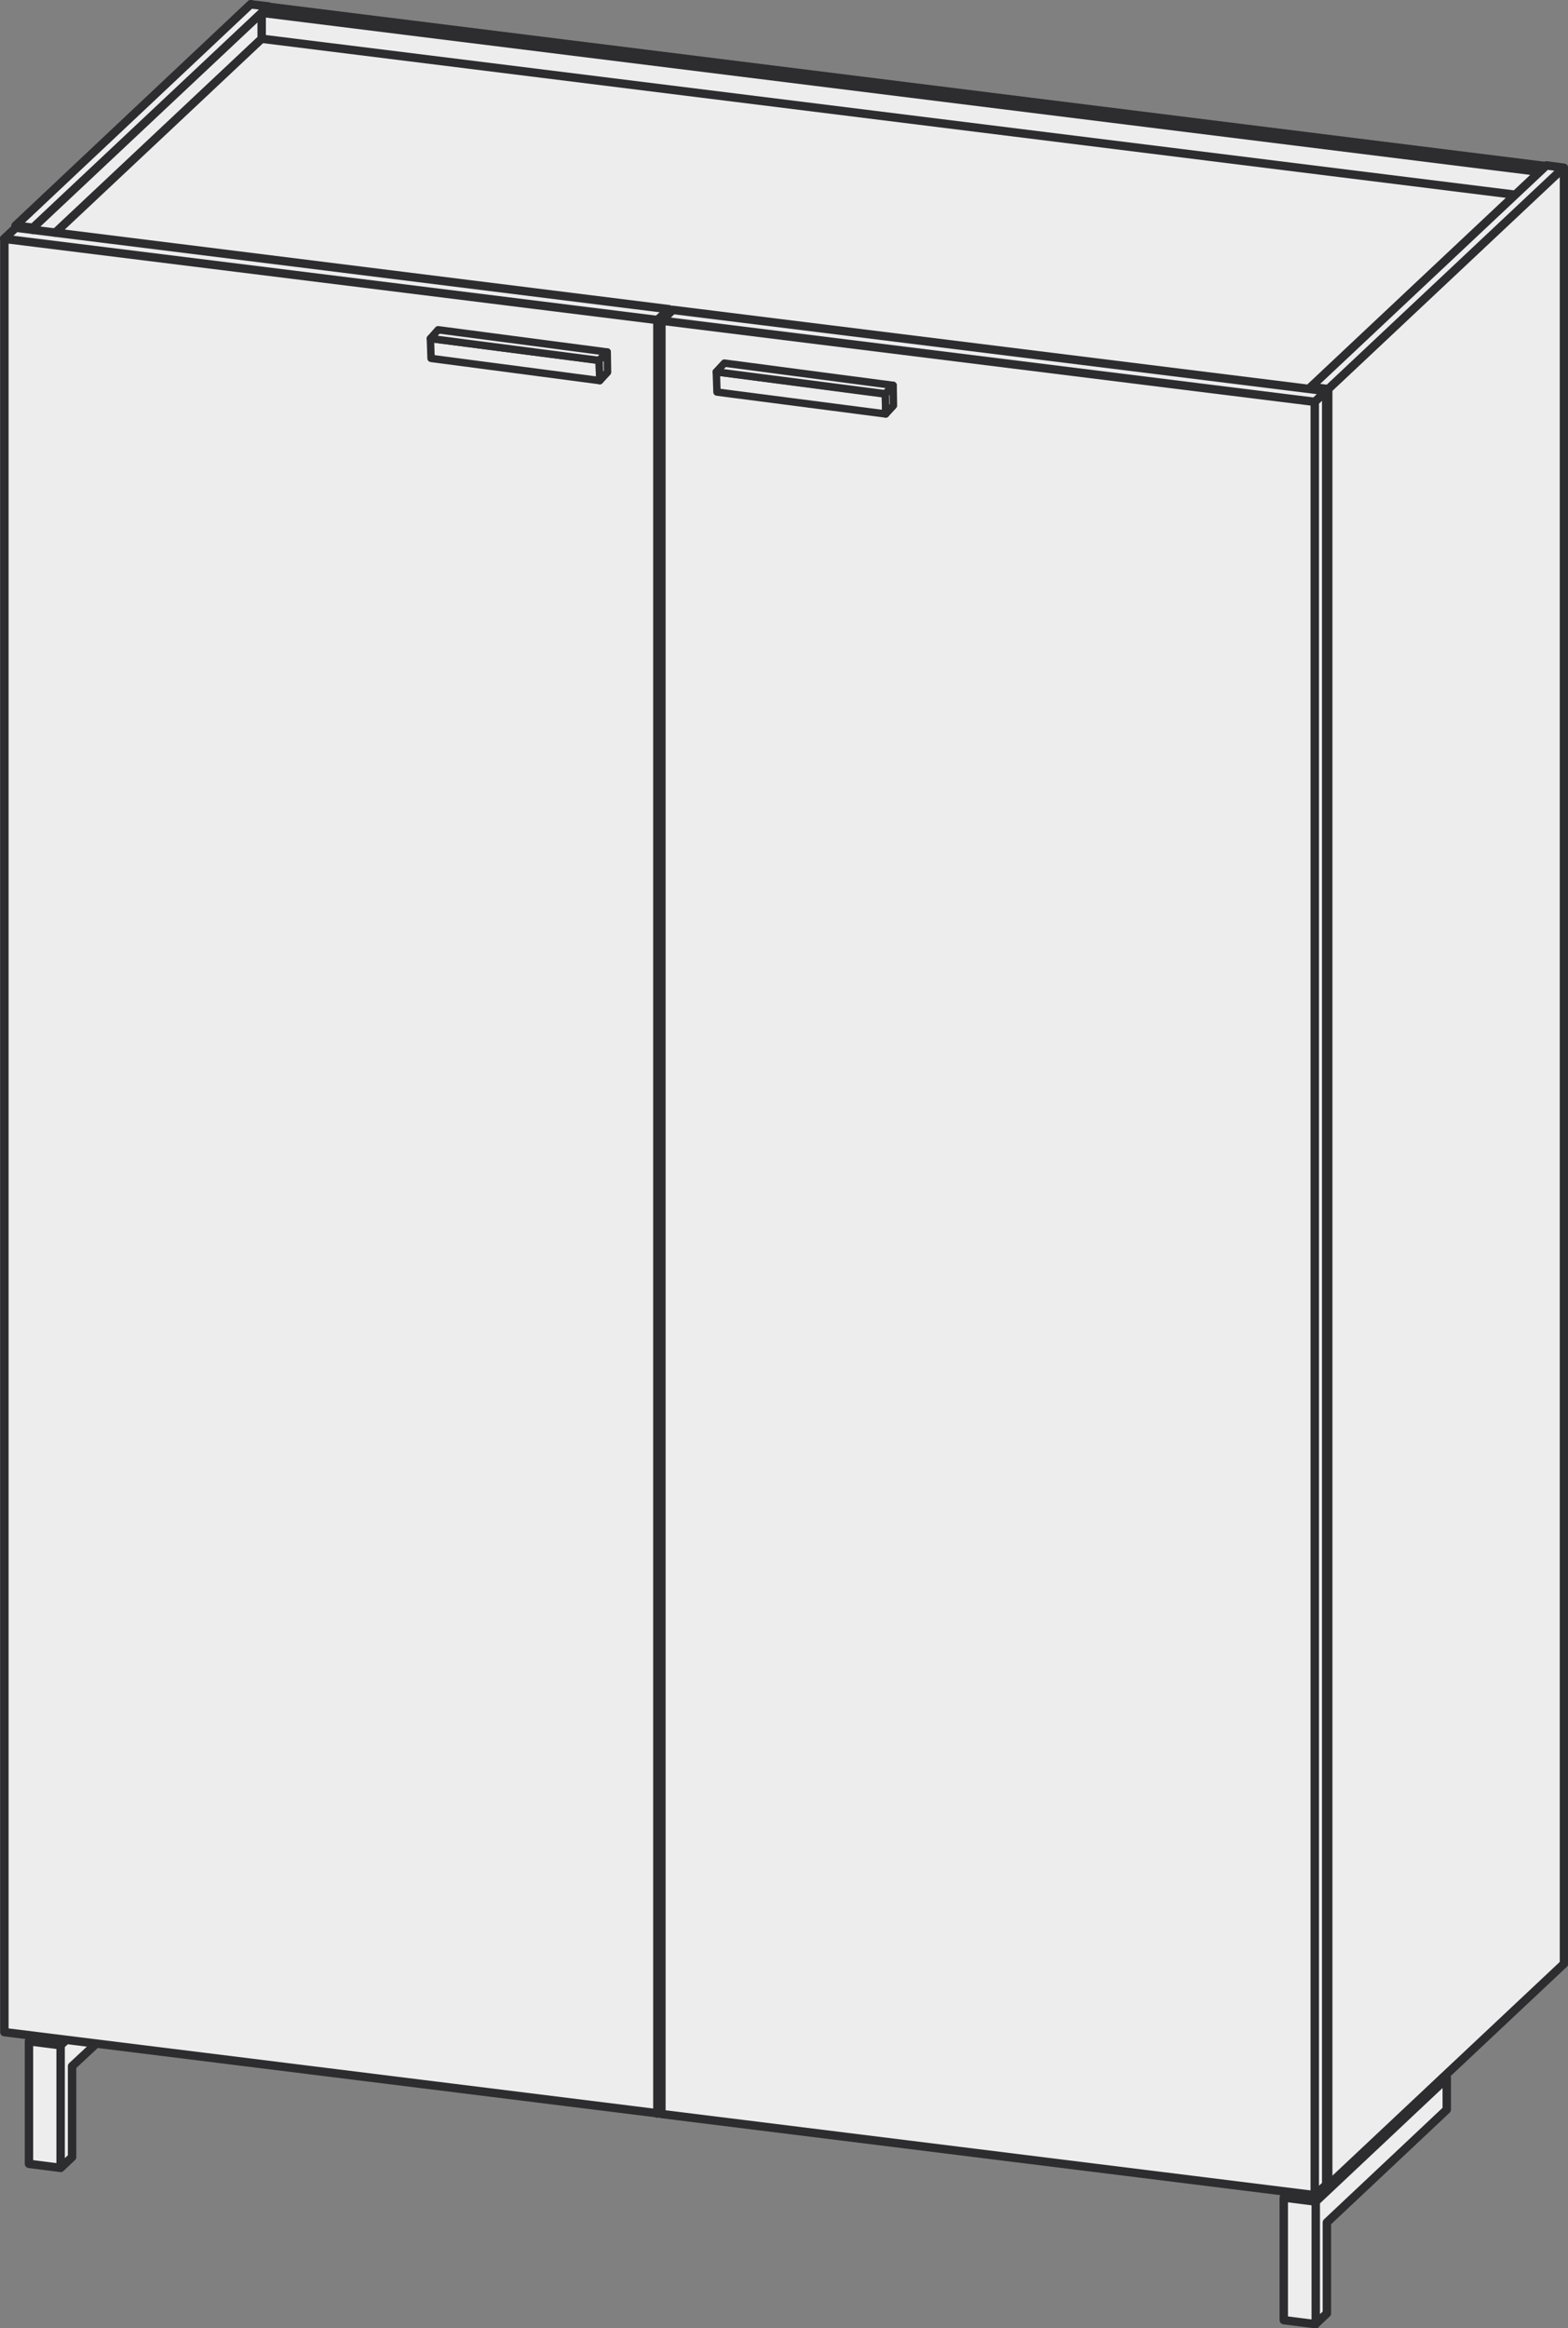
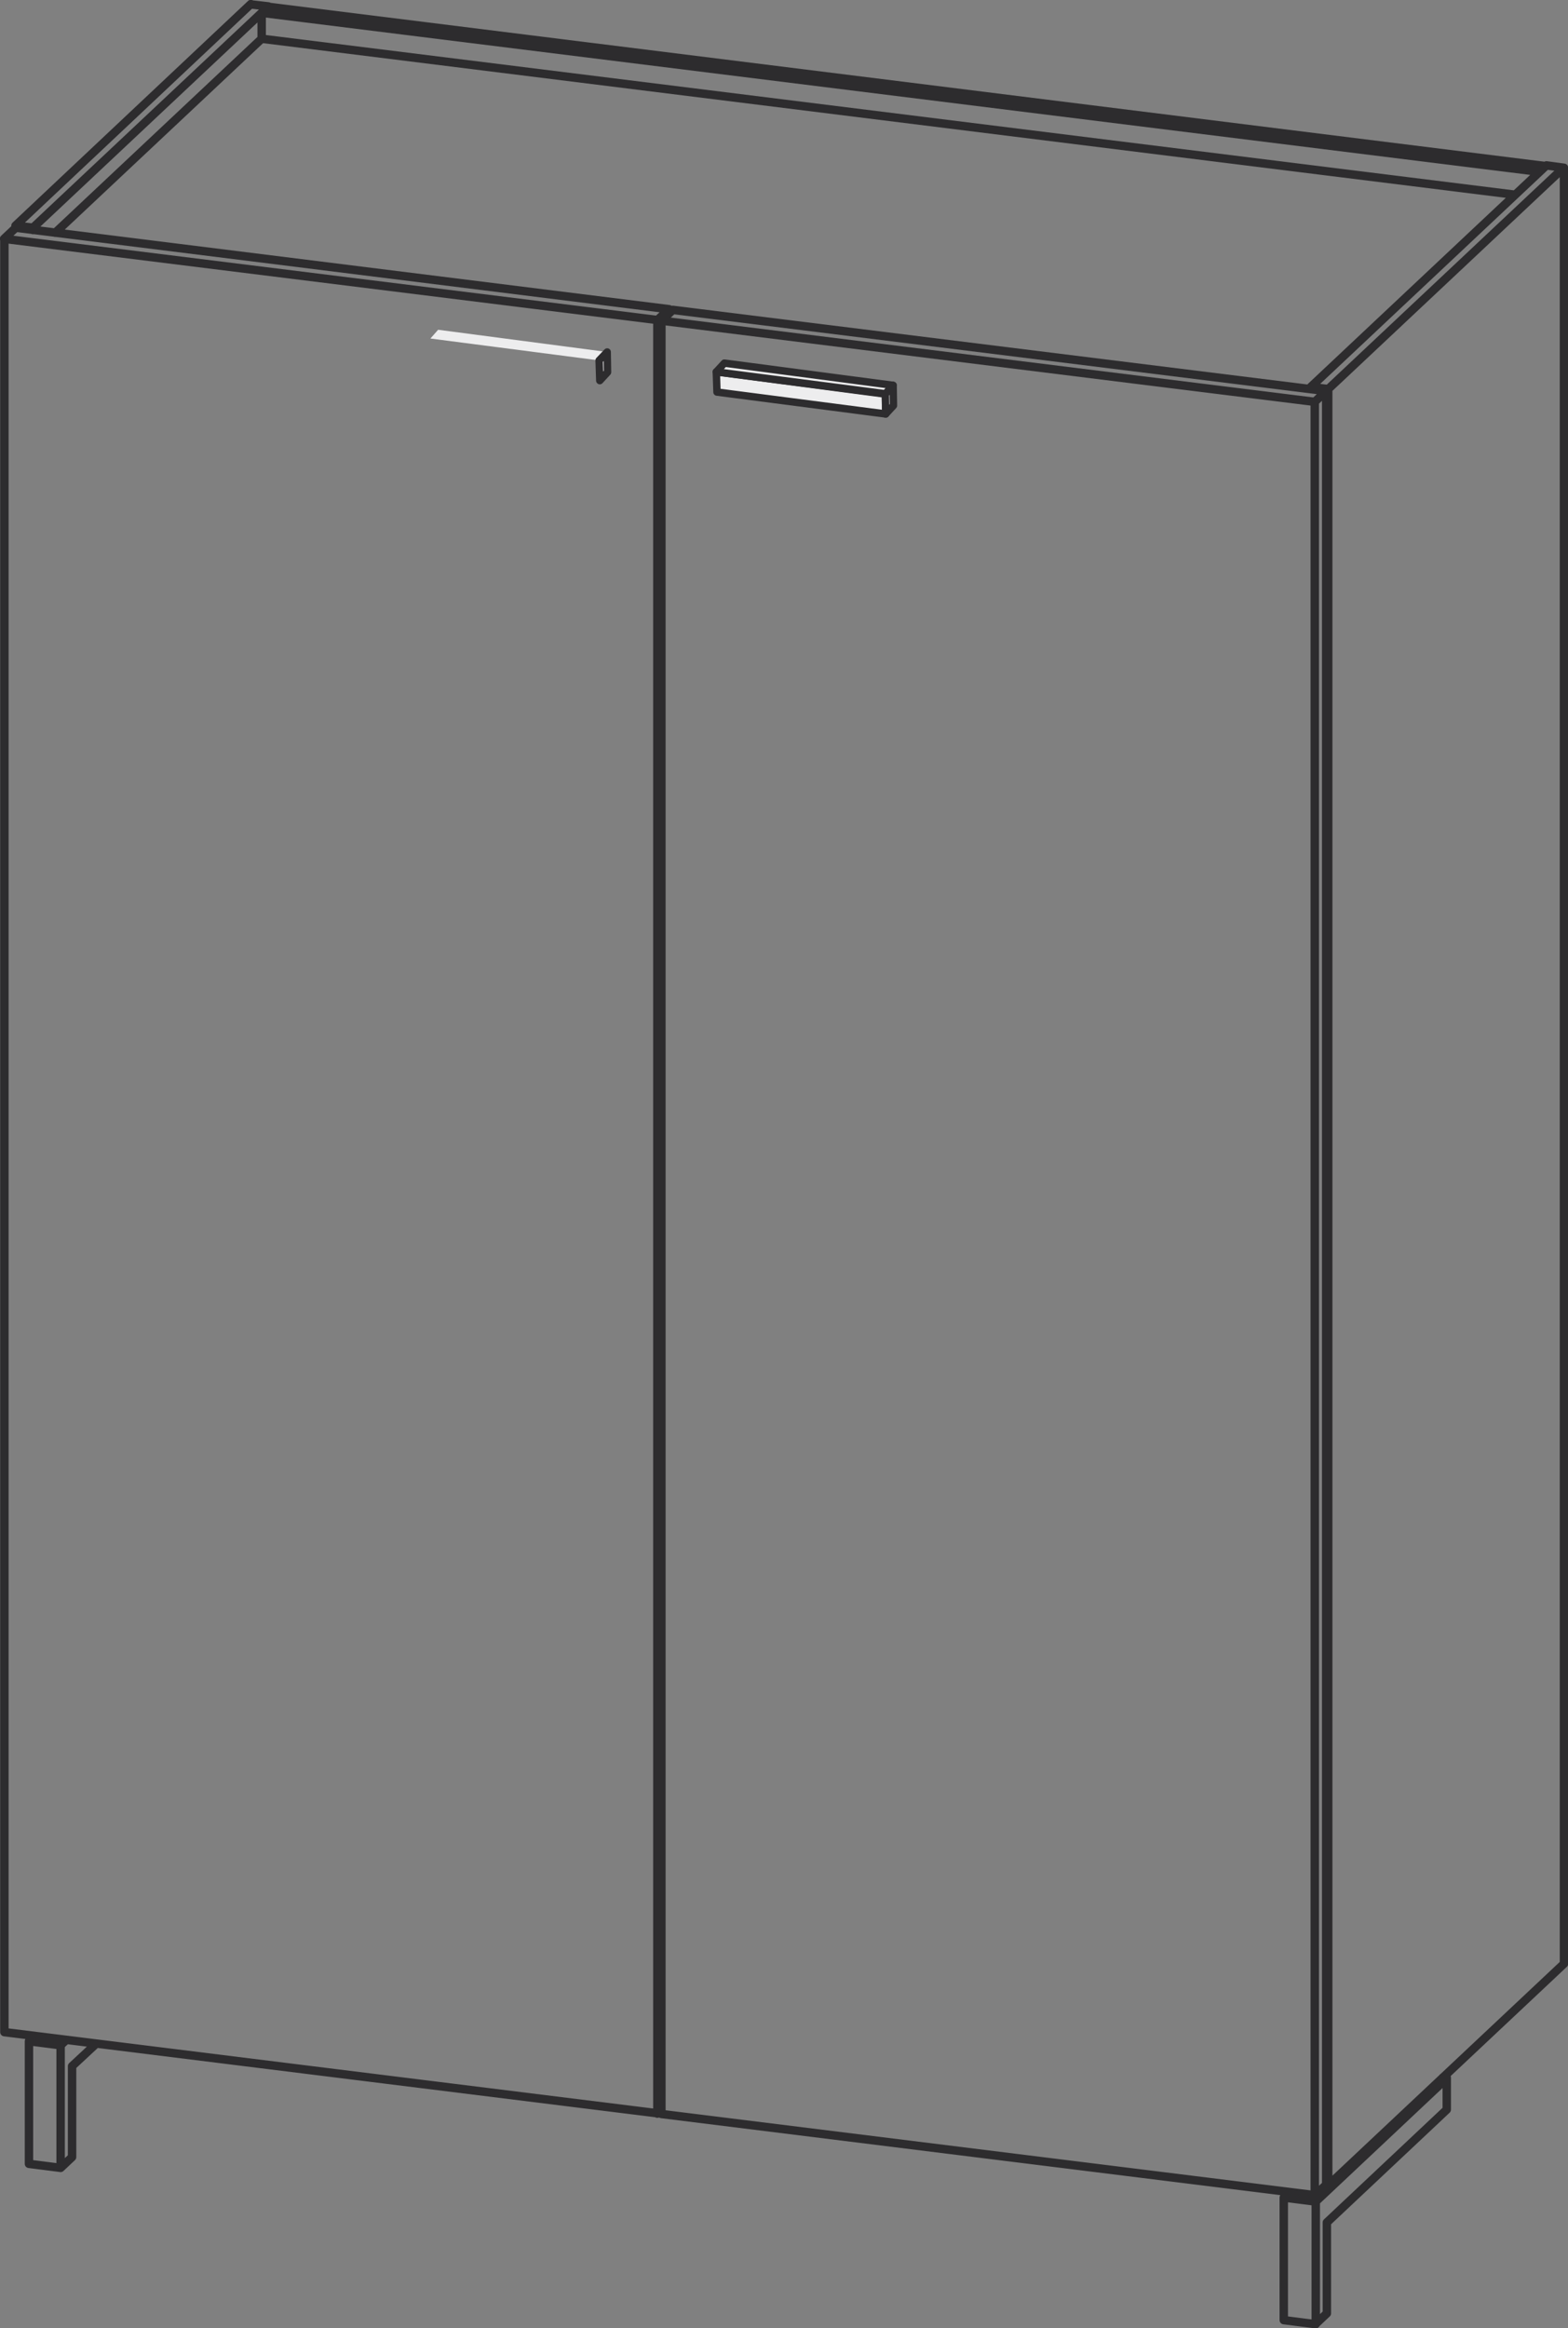
<svg xmlns="http://www.w3.org/2000/svg" id="Livello_1" data-name="Livello 1" viewBox="0 0 46.56 69.12">
  <rect x="0" y="0" width="46.56" height="69.12" fill="#808080" stroke="none" />
  <defs>
    <style>
      .cls-1 {
        stroke-width: .25px;
      }

      .cls-1, .cls-2 {
        fill: none;
        stroke: #2d2c2e;
        stroke-linecap: round;
        stroke-linejoin: round;
      }

      .cls-2 {
        stroke-width: .22px;
      }

      .cls-3 {
        fill: #ededee;
        stroke-width: 0px;
      }
    </style>
  </defs>
-   <polygon class="cls-3" points=".11 7.07 .14 60.34 .85 60.48 .85 64.22 1.73 64.36 2.15 64.05 2.1 61.36 2.86 60.68 38.13 65.1 38.13 68.9 39.12 69.01 39.46 68.64 39.43 66 42.97 62.66 42.92 61.61 46.46 58.29 46.43 5 7.48 .1 .11 7.07" />
-   <path class="cls-1" d="M19.64,62.76l19.4,2.41M39.04,11.93v53.25l.34-.32V11.61M19.64,9.52l19.4,2.41.34-.32-19.4-2.41M19.64,62.76V9.52l.34-.32M7.97.21v-.02M.98,6.76L7.97.19l-.52-.06M.98,6.83v-.07l-.52-.06L7.45.12M.46,6.7v.08M38.92,11.55v-.06M45.91,4.92l-6.99,6.57.52.06v53.32M39.44,11.55l6.99-6.57M46.44,58.3V4.98l-.52-.07M46.44,58.3l-6.99,6.57h-.07M19.87,9.18L.47,6.76l-.34.32v53.25l19.4,2.41M19.87,9.3v-.12l-.35.32L.12,7.09M19.52,9.5v53.25l.11-.11M44.98,5.78L7.77,1.15,1.64,6.91M7.77.38l37.94,4.72.19-.18M7.77,1.15V.38l.19-.18,37.93,4.73M1.97,60.56l-.17.16M1.8,64.36v-3.64l-.94-.12M.86,64.24v-3.64l.17-.15M.86,64.24l.94.12.34-.32v-2.7l.71-.66M38.29,65.09l-.16.15M39.06,65.36l-.94-.12v3.64M42.96,61.7l-3.89,3.66v3.64M42.84,61.68h.12v.95M38.12,68.88l.94.12.34-.32v-2.7l3.55-3.34" />
-   <polygon class="cls-3" points="17.81 11.3 12.8 10.64 12.78 10.05 17.79 10.7 17.81 11.3" />
-   <polygon class="cls-2" points="17.81 11.3 12.8 10.64 12.78 10.05 17.79 10.7 17.81 11.3" />
+   <path class="cls-1" d="M19.64,62.76l19.4,2.41M39.04,11.93v53.25l.34-.32V11.61M19.64,9.52l19.4,2.41.34-.32-19.4-2.41M19.64,62.76V9.52l.34-.32M7.97.21v-.02M.98,6.76L7.97.19l-.52-.06M.98,6.83v-.07l-.52-.06L7.45.12M.46,6.7v.08M38.92,11.55v-.06M45.91,4.92l-6.99,6.57.52.06v53.32M39.44,11.55l6.99-6.57M46.44,58.3V4.98l-.52-.07M46.44,58.3l-6.99,6.57h-.07M19.87,9.18L.47,6.76l-.34.32v53.25l19.4,2.41M19.87,9.3v-.12l-.35.32L.12,7.09M19.52,9.5v53.25l.11-.11M44.98,5.78L7.77,1.15,1.64,6.91M7.77.38l37.94,4.72.19-.18M7.77,1.15V.38l.19-.18,37.93,4.73M1.97,60.56l-.17.16M1.8,64.36v-3.64l-.94-.12M.86,64.24v-3.64l.17-.15M.86,64.24l.94.12.34-.32v-2.7l.71-.66M38.29,65.09M39.06,65.36l-.94-.12v3.64M42.96,61.7l-3.89,3.66v3.64M42.84,61.68h.12v.95M38.12,68.88l.94.12.34-.32v-2.7l3.55-3.34" />
  <polygon class="cls-3" points="12.78 10.05 17.79 10.7 18.03 10.45 13.01 9.79 12.78 10.05" />
-   <polygon class="cls-2" points="18.03 10.45 13.01 9.79 12.78 10.05 17.79 10.7 18.03 10.45" />
  <polygon class="cls-3" points="17.79 10.7 17.81 11.3 18.04 11.05 18.03 10.45 17.79 10.7" />
  <polygon class="cls-2" points="18.04 11.05 17.81 11.3 17.79 10.7 18.03 10.45 18.04 11.05" />
  <polygon class="cls-3" points="26.3 12.29 21.29 11.64 21.27 11.04 26.29 11.7 26.3 12.29" />
  <polygon class="cls-2" points="26.3 12.29 21.29 11.64 21.27 11.04 26.29 11.7 26.3 12.29" />
  <polygon class="cls-3" points="21.27 11.04 26.29 11.7 26.52 11.44 21.51 10.78 21.27 11.04" />
  <polygon class="cls-2" points="26.52 11.44 21.51 10.78 21.27 11.04 26.29 11.69 26.52 11.44" />
  <polygon class="cls-3" points="26.29 11.7 26.3 12.29 26.53 12.04 26.52 11.44 26.29 11.7" />
  <polygon class="cls-2" points="26.53 12.04 26.3 12.29 26.29 11.7 26.52 11.44 26.53 12.04" />
</svg>